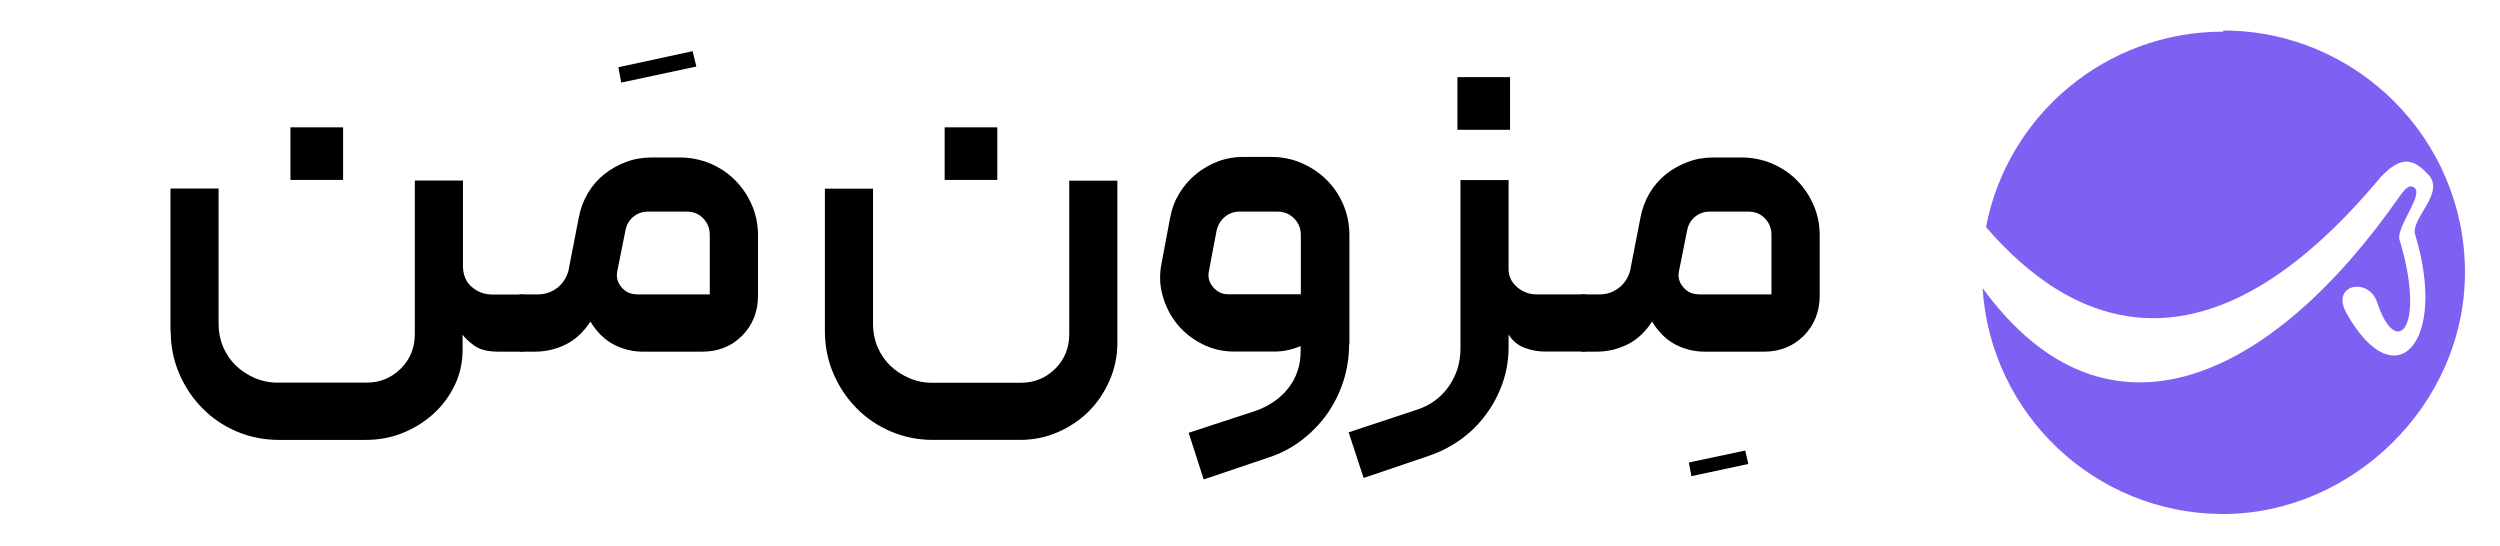
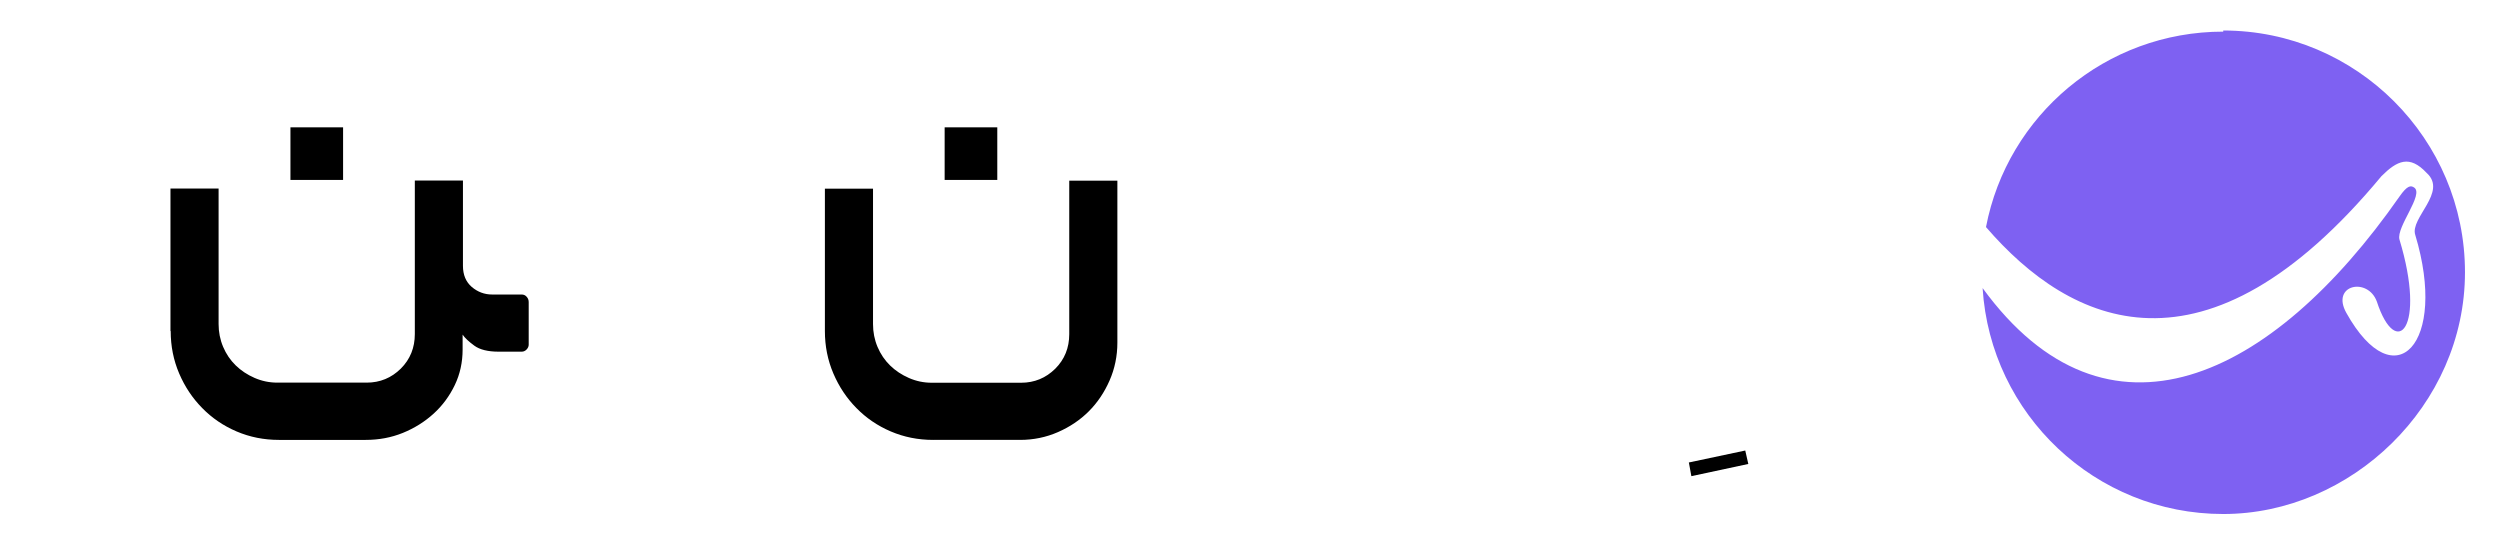
<svg xmlns="http://www.w3.org/2000/svg" id="Layer_1" data-name="Layer 1" width="221.3" height="48.3" viewBox="0 0 221.3 48.3">
  <defs>
    <style> .cls-1 { fill: url(#radial-gradient); } </style>
    <radialGradient id="radial-gradient" cx="184.8" cy="36.4" fx="170.54" fy="65.83" r="32.7" gradientTransform="translate(0 50) scale(1 -1)" gradientUnits="userSpaceOnUse">
      <stop offset=".32" stop-color="#2a384f" />
      <stop offset=".83" stop-color="#7e61f2" />
    </radialGradient>
  </defs>
  <path class="cls-1" d="M196.8,2.8c-10.4,0-19.1,7.4-21,17.3,7.5,8.7,19.4,14.3,35-4.5,1.4-1.4,2.5-1.9,4-.3,1.9,1.7-1.5,4-1,5.5,2.9,9.6-1.8,14.6-6.1,6.9-1.4-2.5,1.9-3.2,2.7-1,1.7,5.2,4.4,2.4,2-5.5-.3-1.1,2.2-4,1.3-4.6-.3-.2-.6-.2-1.3.8-11.3,16.2-25.9,23.2-36.9,8.1.7,11.2,10,20,21.3,20s21.4-9.6,21.4-21.4-9.6-21.4-21.4-21.4v.1Z" />
  <g>
    <path d="M15.09,29.3v-12.61h4.26v11.99c0,.71.13,1.38.4,2.02.27.64.64,1.18,1.11,1.64.47.46,1.03.83,1.67,1.11.64.28,1.31.42,2.02.42h7.91c1.18,0,2.19-.42,3.02-1.24.83-.83,1.24-1.85,1.24-3.06v-13.59h4.26v7.55c0,.8.26,1.42.78,1.87.52.44,1.12.67,1.8.67h2.62c.18,0,.33.07.44.2.12.13.18.29.18.47v3.77c0,.15-.06.29-.18.42-.12.13-.27.2-.44.2h-2.04c-.95,0-1.67-.18-2.15-.53-.49-.36-.84-.68-1.04-.98v1.33c0,1.12-.23,2.17-.69,3.13-.46.96-1.08,1.81-1.87,2.53-.79.72-1.7,1.29-2.73,1.71-1.04.42-2.13.62-3.29.62h-7.68c-1.33,0-2.58-.25-3.75-.75-1.17-.5-2.18-1.19-3.04-2.07-.86-.87-1.54-1.89-2.04-3.06s-.75-2.42-.75-3.75ZM25.71,11.27h4.66v4.66h-4.66v-4.66Z" />
-     <path d="M54.74,5.95l6.57-1.42.33,1.36-6.65,1.42-.25-1.36Z" />
-     <path d="M50.35,23.8l.89-4.57c.15-.77.41-1.48.8-2.13.38-.65.87-1.21,1.44-1.67.58-.46,1.22-.82,1.93-1.09.71-.27,1.47-.4,2.27-.4h2.49c.95,0,1.84.18,2.69.53.84.36,1.58.84,2.2,1.47.62.62,1.12,1.35,1.49,2.2.37.84.55,1.74.55,2.69v5.33c0,1.42-.47,2.61-1.4,3.55s-2.11,1.42-3.53,1.42h-5.24c-.92,0-1.78-.21-2.58-.62-.8-.41-1.5-1.09-2.09-2.04-.62.95-1.36,1.63-2.22,2.04-.86.42-1.76.62-2.71.62h-1.15c-.18,0-.33-.07-.44-.2-.12-.13-.18-.29-.18-.47v-3.78c0-.41.21-.62.62-.62h1.42c.68,0,1.27-.21,1.78-.62.5-.42.83-.96.98-1.64ZM56.39,26.06h6.44v-5.24c0-.59-.19-1.09-.58-1.49-.39-.4-.87-.6-1.47-.6h-3.42c-.5,0-.94.16-1.31.47-.37.31-.6.72-.69,1.22l-.71,3.55c-.12.53,0,1.01.35,1.44.36.43.81.64,1.38.64Z" />
    <path d="M82.6,38.94c-1.33,0-2.58-.25-3.75-.75-1.17-.5-2.18-1.19-3.04-2.07-.86-.87-1.54-1.89-2.04-3.06s-.75-2.42-.75-3.75v-12.61h4.26v11.99c0,.71.13,1.38.4,2.02.27.64.64,1.18,1.11,1.64.47.46,1.03.83,1.67,1.11.64.28,1.31.42,2.02.42h7.91c1.18,0,2.19-.42,3.02-1.24.83-.83,1.24-1.85,1.24-3.06v-13.59h4.26v14.34c0,1.18-.23,2.3-.69,3.35-.46,1.05-1.07,1.96-1.84,2.73-.77.77-1.68,1.38-2.73,1.84-1.05.46-2.17.69-3.35.69h-7.68ZM83.62,11.27h4.66v4.66h-4.66v-4.66Z" />
-     <path d="M119.42,30.5c0,1.12-.17,2.21-.51,3.26-.34,1.05-.82,2.01-1.44,2.89-.62.87-1.37,1.64-2.24,2.31-.88.67-1.84,1.18-2.91,1.53l-5.77,1.95-1.33-4.13,5.95-1.95c1.18-.42,2.14-1.08,2.87-2,.72-.92,1.09-2,1.09-3.24v-.49c-.33.15-.7.27-1.11.36s-.83.13-1.24.13h-3.51c-1.04,0-1.99-.22-2.86-.67-.87-.44-1.61-1.03-2.2-1.75-.59-.72-1.02-1.56-1.29-2.51-.27-.95-.3-1.92-.09-2.93l.76-4.04c.15-.77.42-1.48.82-2.13.4-.65.89-1.21,1.47-1.69.58-.47,1.22-.84,1.93-1.11.71-.27,1.45-.4,2.22-.4h2.49c.98,0,1.89.19,2.73.56.84.37,1.58.87,2.2,1.49.62.62,1.11,1.35,1.47,2.2s.53,1.75.53,2.73v9.64ZM115.15,26.06v-5.24c0-.59-.2-1.09-.6-1.49-.4-.4-.9-.6-1.49-.6h-3.33c-.5,0-.94.16-1.31.47s-.61.72-.73,1.22l-.67,3.55c-.12.53,0,1.01.36,1.44.36.43.8.64,1.33.64h6.44Z" />
-     <path d="M133.54,15.94v7.86c0,.65.25,1.19.76,1.62.5.43,1.08.64,1.73.64h4.13c.41,0,.62.21.62.62v3.82c0,.42-.21.62-.62.62h-3.42c-.59,0-1.18-.11-1.78-.33-.59-.22-1.07-.61-1.42-1.18v1.15c0,1.09-.18,2.15-.53,3.15-.36,1.01-.84,1.93-1.47,2.78-.62.84-1.36,1.58-2.22,2.2-.86.62-1.81,1.11-2.84,1.46l-5.77,1.96-1.33-4.04,6.04-2c1.18-.38,2.12-1.07,2.82-2.06.7-.99,1.04-2.11,1.04-3.35v-14.92h4.26ZM129.01,6.83h4.66v4.66h-4.66v-4.66Z" />
    <path d="M149.49,40.94l5-1.06.27,1.19-5.04,1.08-.22-1.2Z" />
-     <path d="M144.33,23.8l.89-4.57c.15-.77.41-1.48.8-2.13.38-.65.87-1.21,1.44-1.67.58-.46,1.22-.82,1.93-1.09.71-.27,1.47-.4,2.27-.4h2.49c.95,0,1.84.18,2.69.53.84.36,1.58.84,2.2,1.47.62.62,1.12,1.35,1.49,2.2.37.84.55,1.74.55,2.69v5.33c0,1.42-.47,2.61-1.4,3.55s-2.11,1.42-3.53,1.42h-5.24c-.92,0-1.78-.21-2.58-.62-.8-.41-1.5-1.09-2.09-2.04-.62.95-1.36,1.63-2.22,2.04-.86.42-1.76.62-2.71.62h-1.15c-.18,0-.33-.07-.44-.2-.12-.13-.18-.29-.18-.47v-3.78c0-.41.21-.62.62-.62h1.42c.68,0,1.27-.21,1.78-.62.5-.42.83-.96.98-1.64ZM150.37,26.06h6.44v-5.24c0-.59-.19-1.09-.58-1.49s-.87-.6-1.47-.6h-3.42c-.5,0-.94.16-1.31.47-.37.31-.6.72-.69,1.22l-.71,3.55c-.12.53,0,1.01.36,1.44.36.43.81.64,1.38.64Z" />
  </g>
</svg>